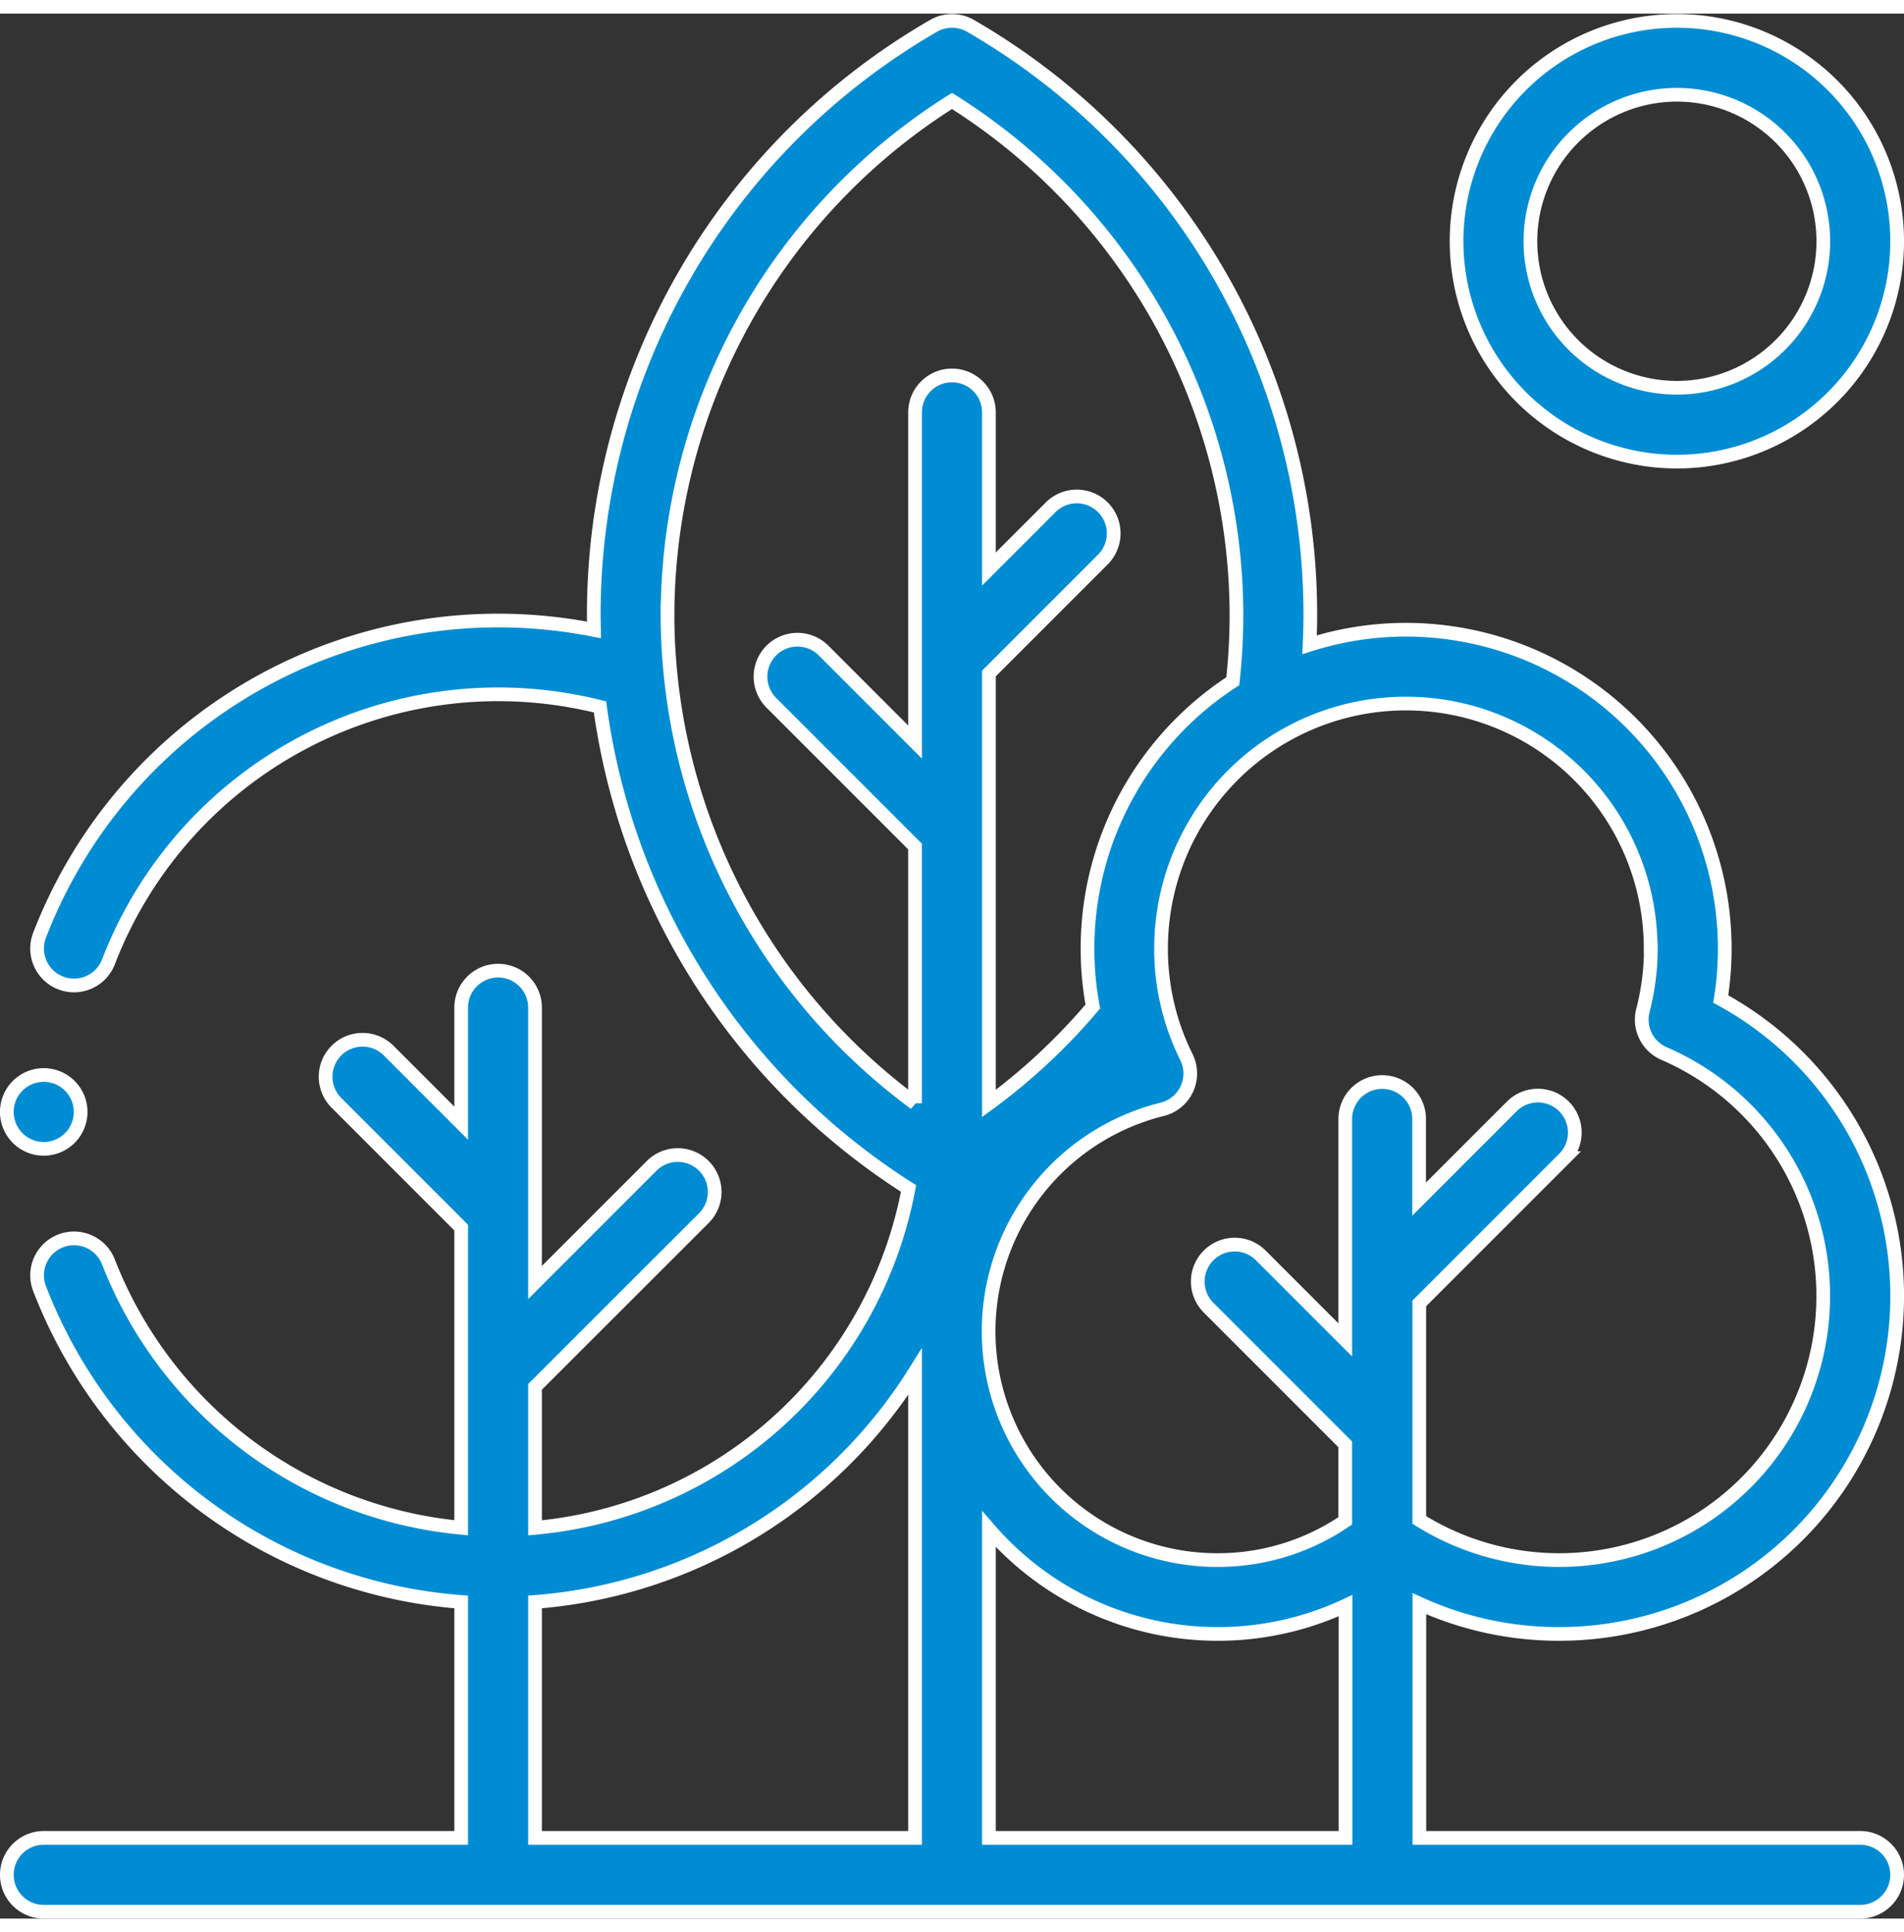
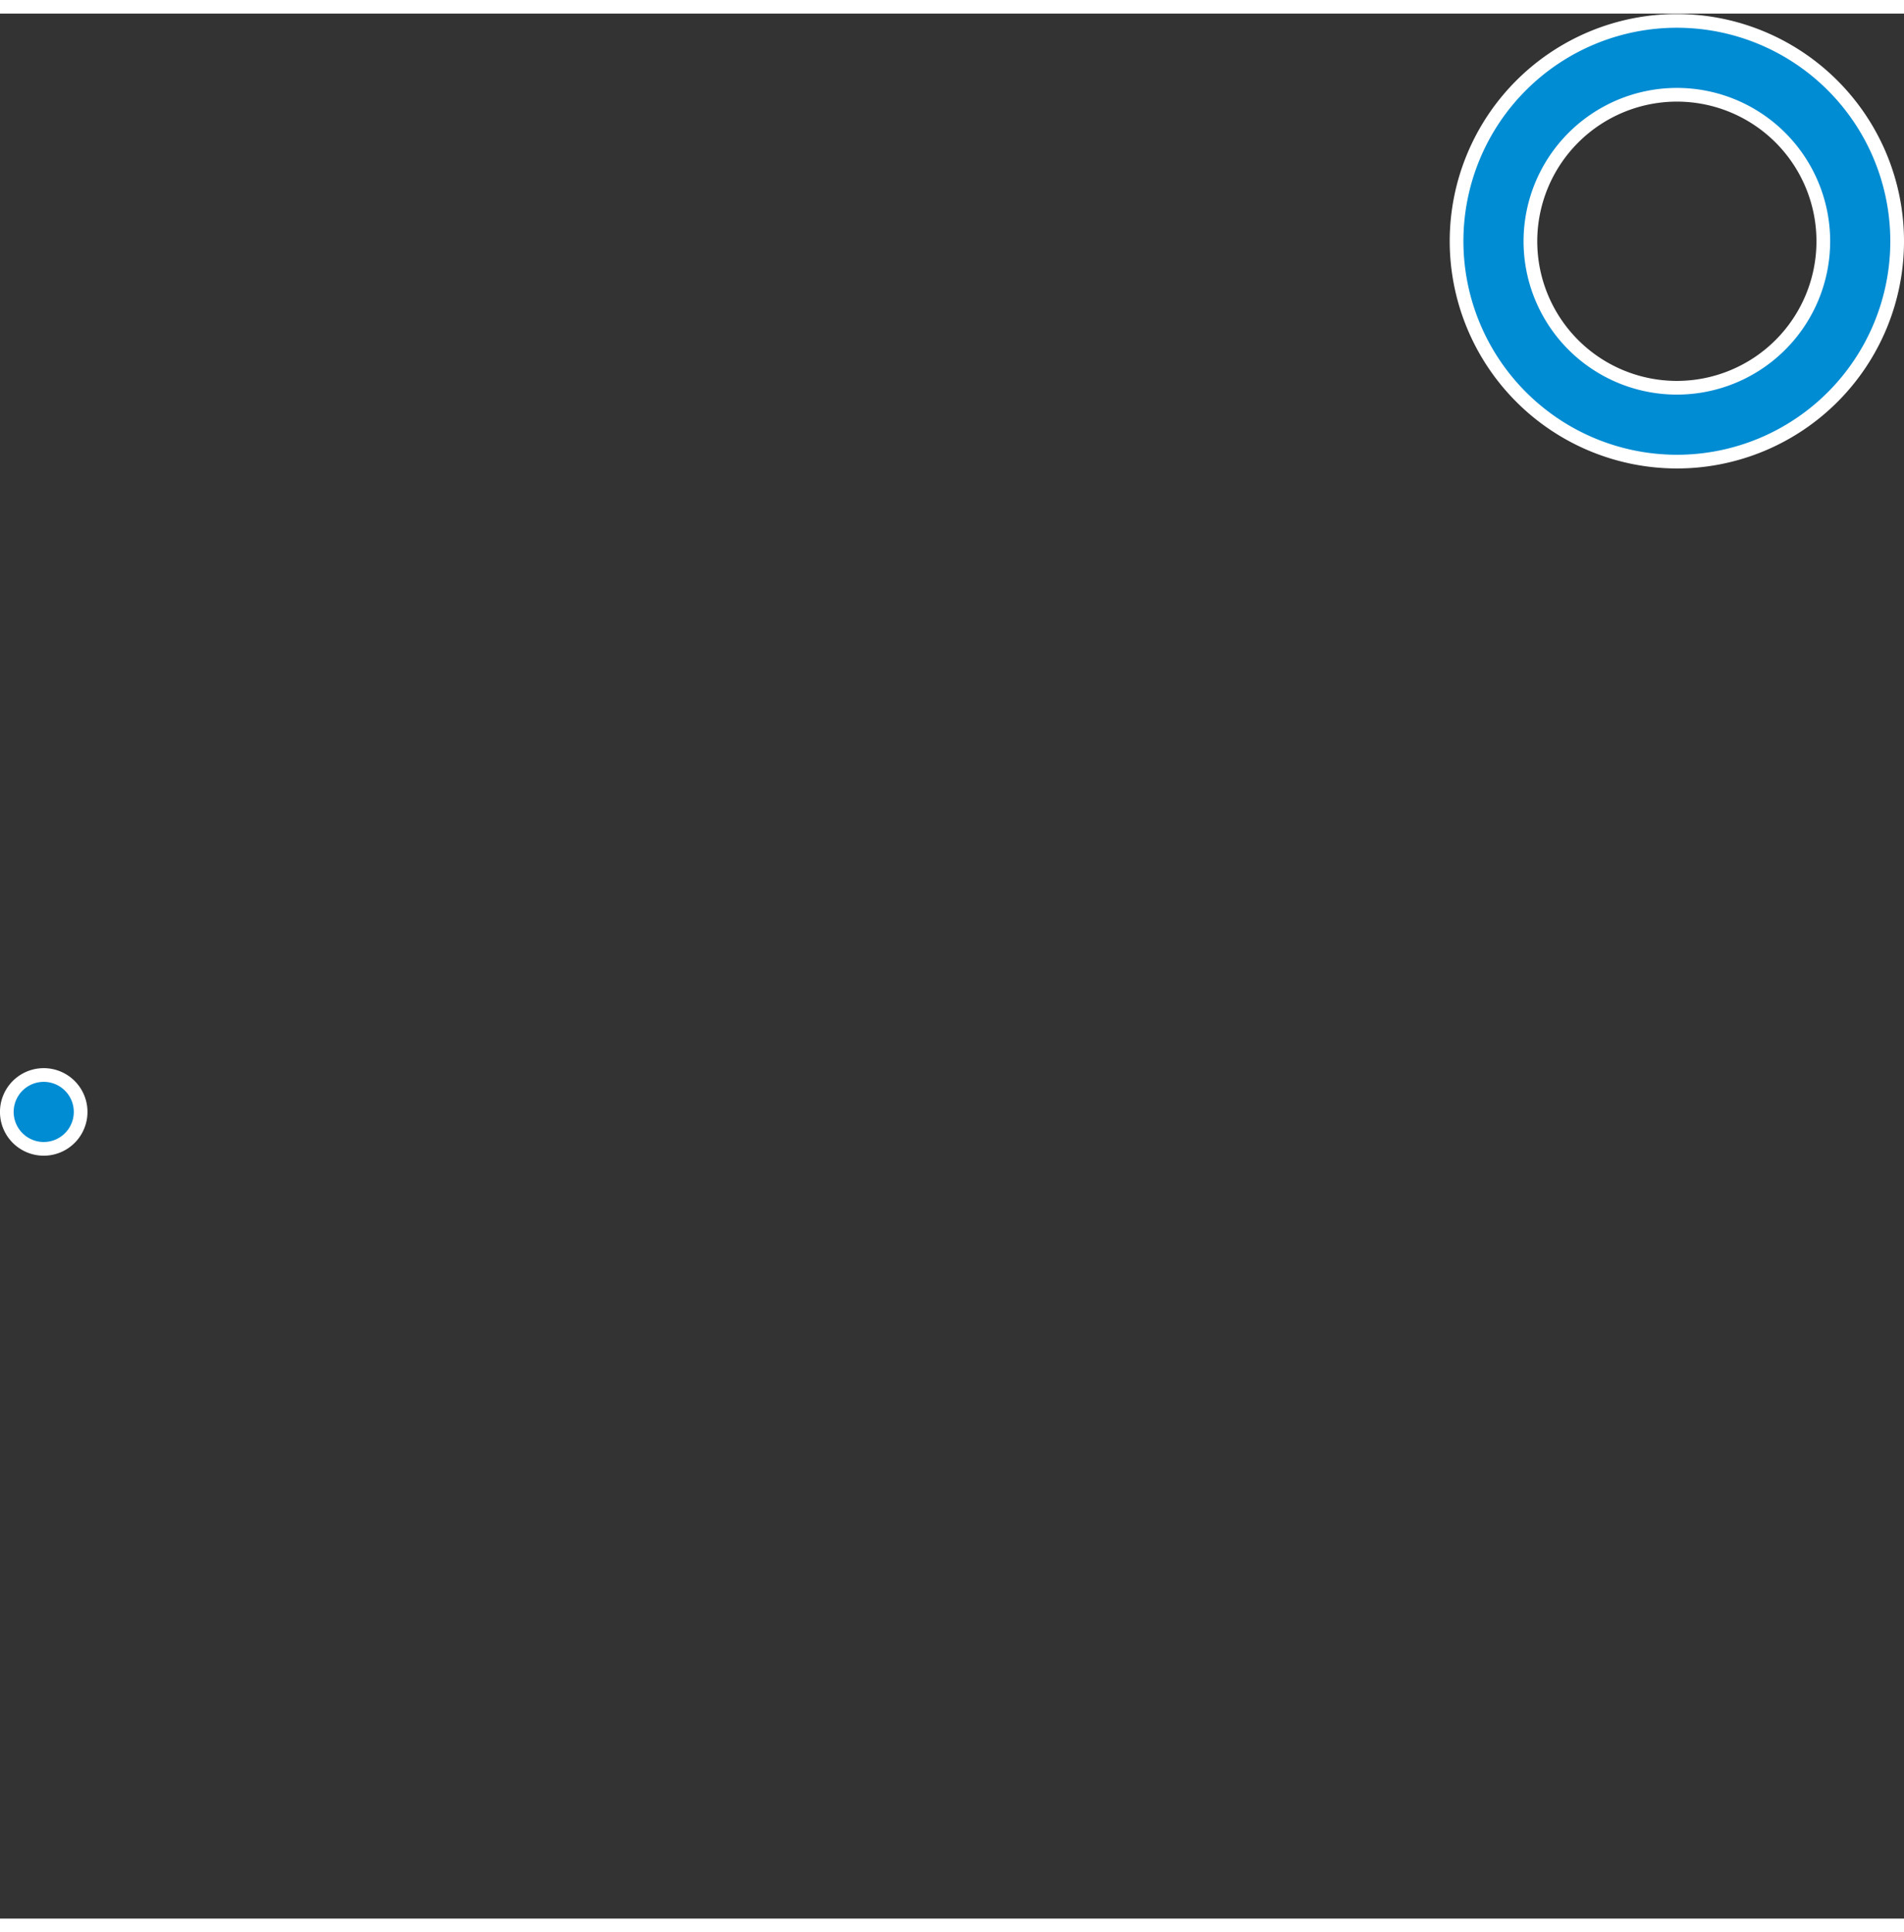
<svg xmlns="http://www.w3.org/2000/svg" width="69" height="70" viewBox="0 0 69.49 69.506">
  <rect x="0" y="0" width="69.49" height="69.506" fill="#333333" stroke="none" />
  <g transform="translate(0.25 0.267)">
-     <path d="M56.659,58.853a12.332,12.332,0,0,0,5.893-23.165A11.636,11.636,0,0,0,51.069,22.214a11.583,11.583,0,0,0-3.524.547c.016-.365.027-.73.027-1.094A24.8,24.8,0,0,0,35.17.181a1.348,1.348,0,0,0-1.349,0,24.8,24.8,0,0,0-12.4,21.486c0,.185.005.369.009.554a18.013,18.013,0,0,0-3.5-.343A17.936,17.936,0,0,0,1.194,33.361a1.347,1.347,0,1,0,2.515.969,15.246,15.246,0,0,1,17.939-9.3A24.767,24.767,0,0,0,32.909,42.6,15.261,15.261,0,0,1,19.277,54.982V49.838L25.42,43.7a1.348,1.348,0,1,0-1.906-1.906l-4.237,4.237V36a1.347,1.347,0,1,0-2.695,0v4.217l-2.629-2.629a1.348,1.348,0,1,0-1.906,1.906l4.535,4.535V54.979A15.344,15.344,0,0,1,3.709,45.284a1.347,1.347,0,0,0-2.515.969A17.937,17.937,0,0,0,16.582,57.686v8.608H1.347a1.347,1.347,0,1,0,0,2.695H67.642a1.347,1.347,0,0,0,0-2.695H51.552V57.749A12.257,12.257,0,0,0,56.659,58.853ZM60,33.843a8.967,8.967,0,0,1-.288,2.257,1.347,1.347,0,0,0,.769,1.576,9.637,9.637,0,1,1-8.932,17.018v-7.9l5.3-5.3a1.348,1.348,0,0,0-1.906-1.906l-3.4,3.4V40.064a1.347,1.347,0,1,0-2.695,0v8.061l-3.064-3.064a1.348,1.348,0,1,0-1.906,1.906l4.969,4.969v2.791a8.243,8.243,0,0,1-4.669,1.431,8.346,8.346,0,0,1-2.012-16.446,1.347,1.347,0,0,0,.884-1.907,8.843,8.843,0,0,1-.925-3.963,8.934,8.934,0,0,1,17.869,0ZM24.113,21.667A22.2,22.2,0,0,1,34.495,2.92,22.2,22.2,0,0,1,44.877,21.667a22.474,22.474,0,0,1-.133,2.425,11.625,11.625,0,0,0-5.11,11.869A22.1,22.1,0,0,1,35.842,39.5V23.812l4.141-4.141a1.348,1.348,0,1,0-1.906-1.906L35.842,20V14.283a1.347,1.347,0,1,0-2.695,0V26.312l-3.339-3.339A1.347,1.347,0,0,0,27.9,24.878l5.245,5.245v9.37a22.2,22.2,0,0,1-9.034-17.827ZM19.277,57.686a17.981,17.981,0,0,0,13.87-8.4V66.295H19.277Zm16.565,8.609V55.028a11.038,11.038,0,0,0,13.015,2.794v8.473Z" transform="translate(0 0)" fill="#008cd3" stroke="#fff" stroke-width="0.5" />
    <path d="M400.706,16.08a8.04,8.04,0,1,0-8.04-8.04A8.049,8.049,0,0,0,400.706,16.08Zm0-13.385a5.345,5.345,0,1,1-5.345,5.345A5.351,5.351,0,0,1,400.706,2.695Z" transform="translate(-339.756 0)" fill="#008cd3" stroke="#fff" stroke-width="0.5" />
    <path d="M1.347,288.115a1.347,1.347,0,1,0-.953-2.3,1.347,1.347,0,0,0,.953,2.3Z" transform="translate(0 -246.961)" fill="#008cd3" stroke="#fff" stroke-width="0.5" />
  </g>
</svg>